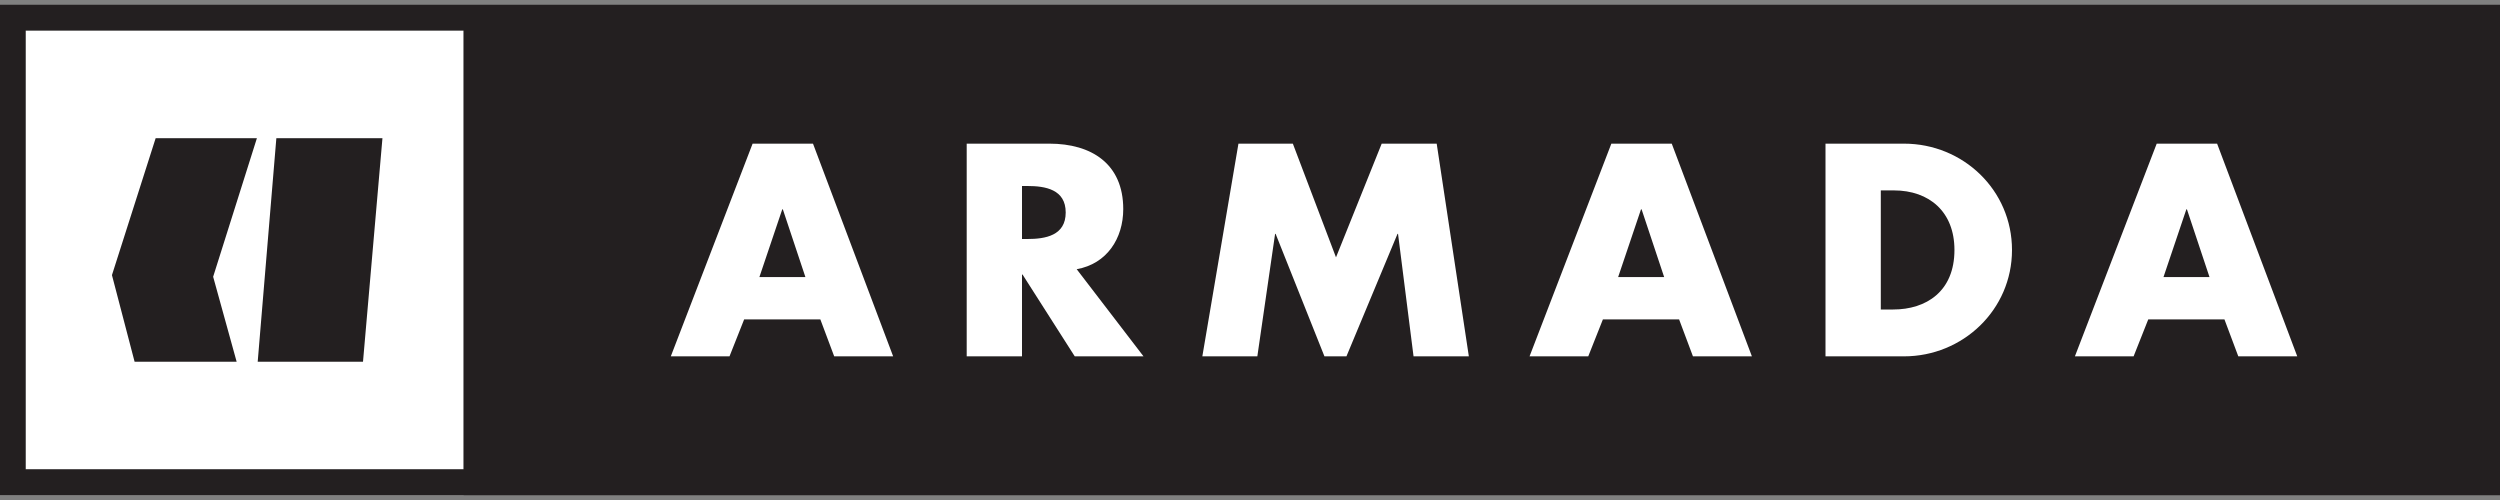
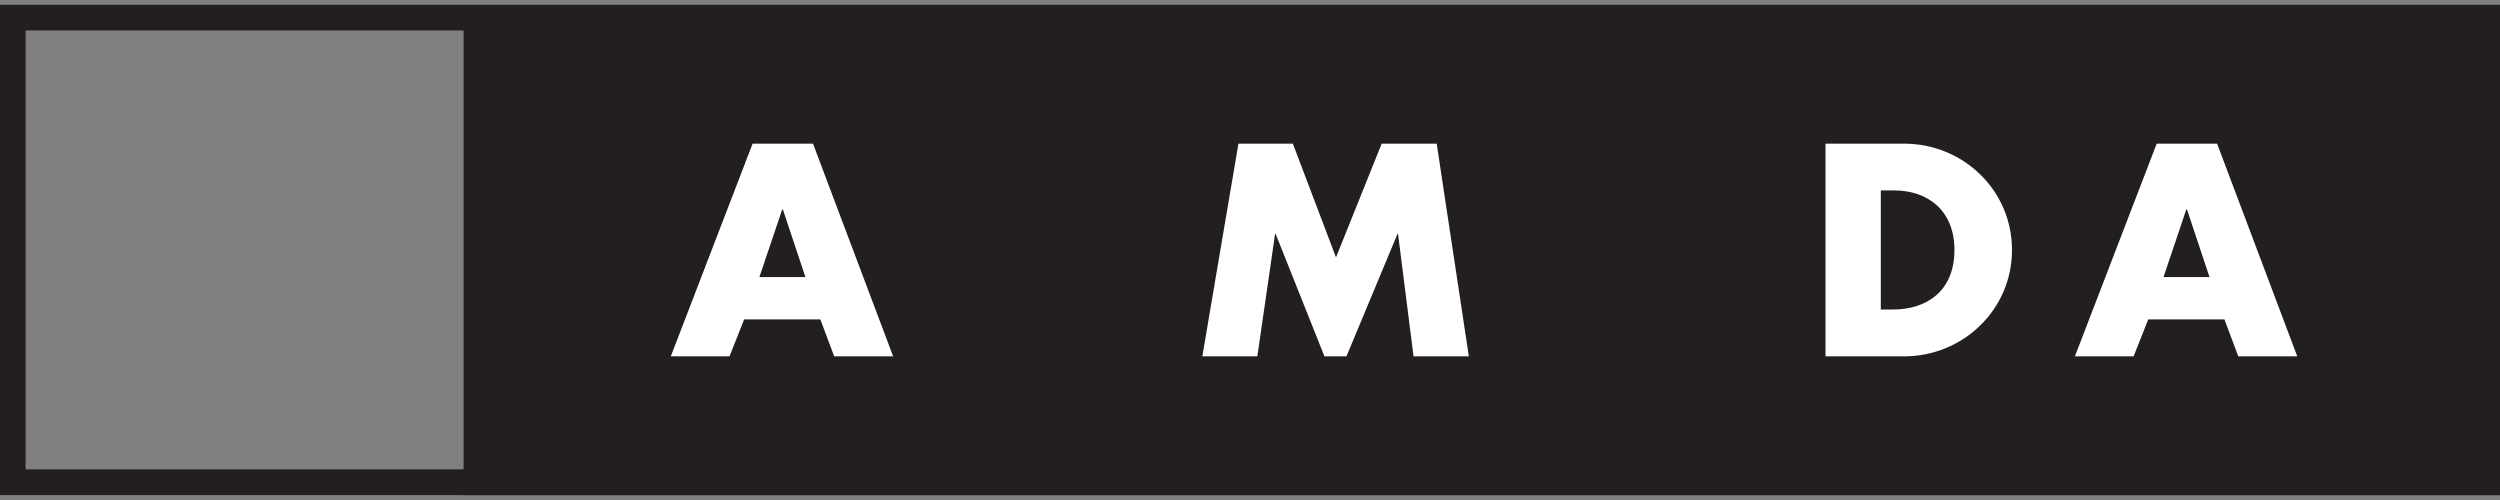
<svg xmlns="http://www.w3.org/2000/svg" viewBox="0 0 500 100" id="Layer_1">
  <rect x="0" y="0" width="500" height="100" fill="#808080" stroke="none" />
  <defs>
    <style>.cls-1{fill:#231f20;}.cls-2{fill:#fff;}</style>
  </defs>
-   <rect height="87.77" width="87.6" y="6.1" x="5.12" class="cls-2" />
  <path d="M97.84.95H0v98.07h92.74v.03h407.26V.95H97.84ZM92.72,93.87H5.12V6.1h87.6v87.77Z" class="cls-1" />
-   <polygon points="47.33 72.35 42.63 55.35 51.38 27.64 31.13 27.64 22.39 55.02 26.92 72.35 47.33 72.35" class="cls-1" />
-   <polygon points="76.49 27.64 55.27 27.64 51.54 72.35 72.6 72.35 76.49 27.64" class="cls-1" />
  <path d="M148.83,63.88l-2.93,7.39h-11.74l16.36-42.54h12.08l16.03,42.54h-11.79l-2.77-7.39h-15.23ZM156.56,41.87h-.11l-4.57,13.54h9.2l-4.51-13.54Z" class="cls-2" />
-   <path d="M228.72,71.27h-13.77l-10.44-16.36h-.11v16.36h-11.06V28.73h16.53c8.41,0,14.78,4.01,14.78,13.09,0,5.87-3.27,10.95-9.31,12.02l13.37,17.44ZM204.4,47.8h1.07c3.61,0,7.67-.68,7.67-5.3s-4.06-5.3-7.67-5.3h-1.07v10.61Z" class="cls-2" />
  <path d="M247.68,28.73h10.89l8.63,22.74,9.14-22.74h11l6.43,42.54h-11.06l-3.1-24.49h-.11l-10.21,24.49h-4.4l-9.76-24.49h-.11l-3.55,24.49h-11l7.22-42.54Z" class="cls-2" />
-   <path d="M320.58,63.88l-2.93,7.39h-11.74l16.36-42.54h12.08l16.03,42.54h-11.79l-2.77-7.39h-15.23ZM328.31,41.87h-.11l-4.57,13.54h9.2l-4.51-13.54Z" class="cls-2" />
  <path d="M365.1,28.73h15.69c11.85,0,21.61,9.31,21.61,21.27s-9.82,21.27-21.61,21.27h-15.69V28.73ZM376.16,61.9h2.48c6.6,0,12.25-3.61,12.25-11.91,0-7.62-5.02-11.91-12.13-11.91h-2.6v23.81Z" class="cls-2" />
  <path d="M429.65,63.88l-2.93,7.39h-11.74l16.36-42.54h12.08l16.03,42.54h-11.79l-2.77-7.39h-15.23ZM437.38,41.87h-.11l-4.57,13.54h9.2l-4.51-13.54Z" class="cls-2" />
</svg>